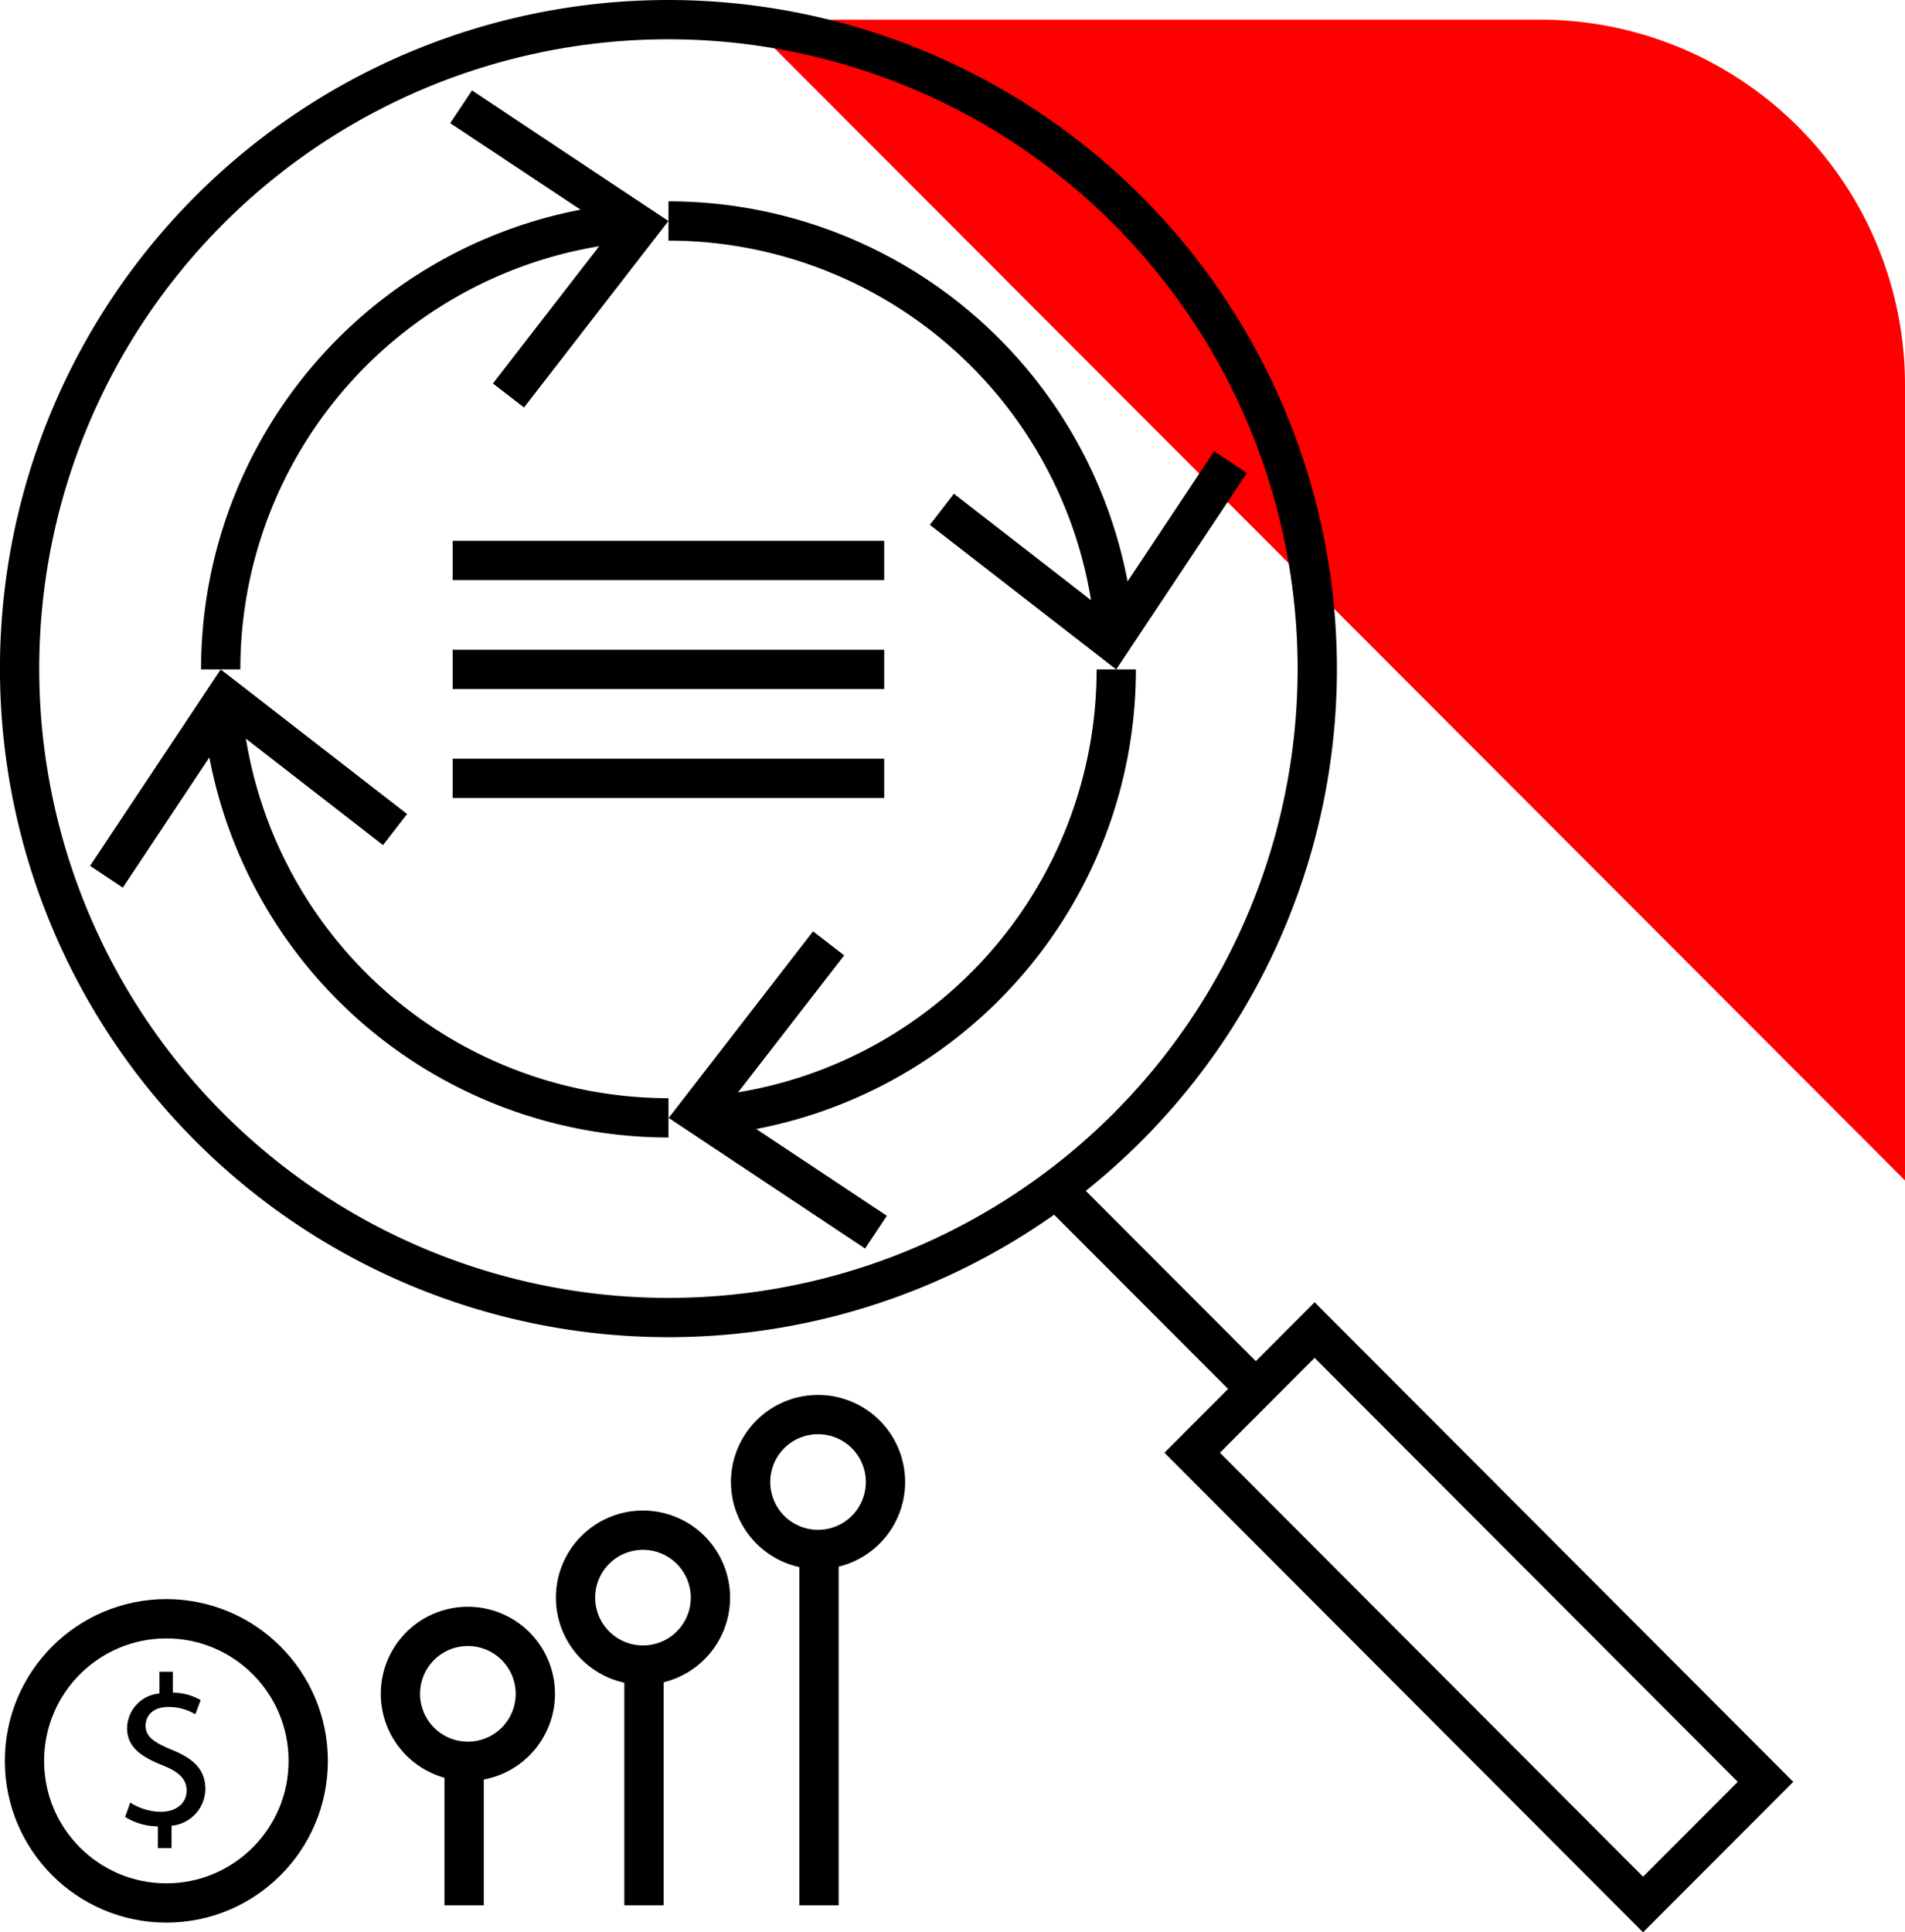
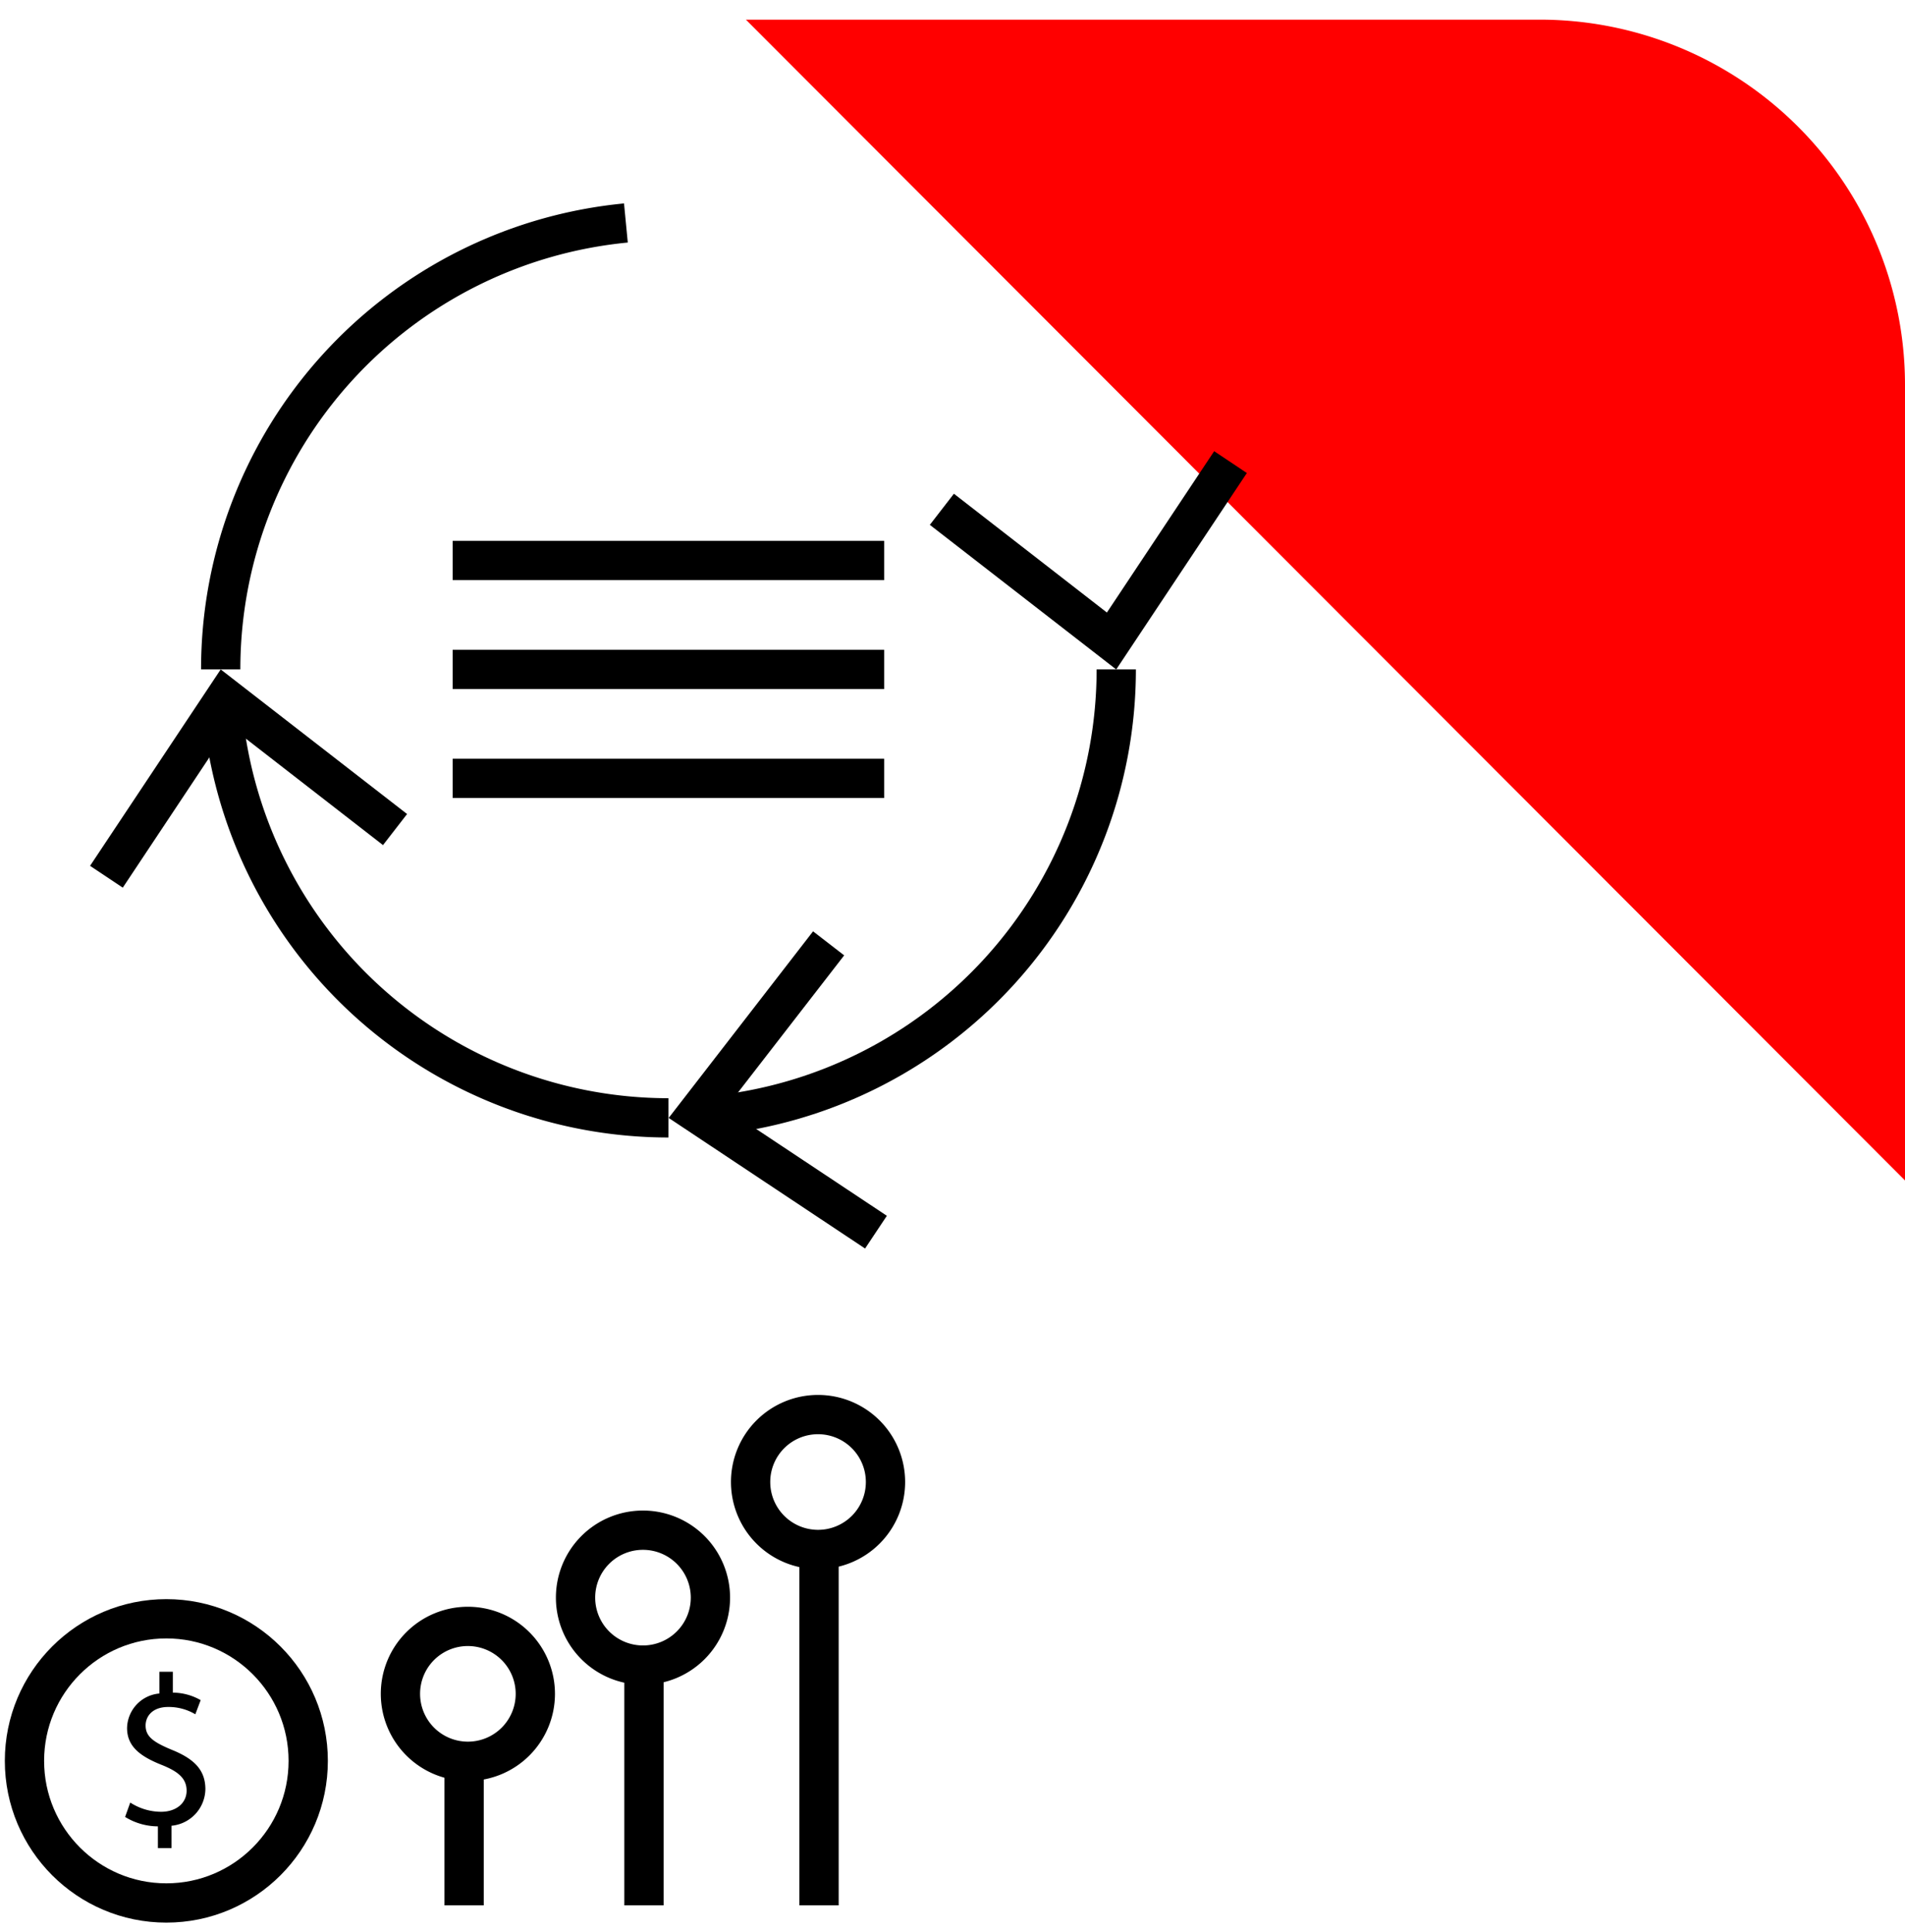
<svg xmlns="http://www.w3.org/2000/svg" width="48.5" height="49.186" viewBox="0 0 48.5 49.186">
  <defs>
    <clipPath id="clip-path">
      <rect id="Rectangle_511" data-name="Rectangle 511" width="48.5" height="49.186" transform="translate(0 0)" fill="none" />
    </clipPath>
  </defs>
  <g id="div-icn" transform="translate(0 0)">
    <g id="Group_1073" data-name="Group 1073" clip-path="url(#clip-path)">
      <path id="Path_9925" data-name="Path 9925" d="M48.5,30.049V9.807A9.3,9.3,0,0,0,39.205.5H18.99Z" fill="red" />
-       <path id="Path_9926" data-name="Path 9926" d="M33.537,17.04A16.519,16.519,0,1,1,17.018.5,16.529,16.529,0,0,1,33.537,17.04Z" fill="none" stroke="#000" stroke-width="1" />
-       <path id="Path_9927" data-name="Path 9927" d="M44.949,45.357l-3.118,3.122-11.479-11.5,3.117-3.122Z" fill="none" stroke="#000" stroke-width="1" />
-       <line id="Line_381" data-name="Line 381" x2="5.064" y2="5.071" transform="translate(26.911 30.287)" fill="none" stroke="#000" stroke-width="1" />
+       <path id="Path_9927" data-name="Path 9927" d="M44.949,45.357Z" fill="none" stroke="#000" stroke-width="1" />
      <path id="Path_9928" data-name="Path 9928" d="M5.619,17.04A11.411,11.411,0,0,1,15.935,5.676" fill="none" stroke="#000" stroke-width="1" />
-       <path id="Path_9929" data-name="Path 9929" d="M13.341,10.373l-.792-.612,3.021-3.9L11.462,3.135l.555-.833,5,3.324Z" />
      <path id="Path_9930" data-name="Path 9930" d="M17.019,28.455A11.407,11.407,0,0,1,5.67,18.124" fill="none" stroke="#000" stroke-width="1" />
      <path id="Path_9931" data-name="Path 9931" d="M10.364,20.721l-.613.791L5.856,18.489l-2.73,4.106-.833-.555,3.326-5Z" />
      <path id="Path_9932" data-name="Path 9932" d="M28.419,17.04A11.411,11.411,0,0,1,18.1,28.4" fill="none" stroke="#000" stroke-width="1" />
      <path id="Path_9933" data-name="Path 9933" d="M20.7,23.707l.792.612-3.021,3.9,4.108,2.729-.555.833-5-3.324Z" />
-       <path id="Path_9934" data-name="Path 9934" d="M17.019,5.625A11.407,11.407,0,0,1,28.368,15.956" fill="none" stroke="#000" stroke-width="1" />
      <path id="Path_9935" data-name="Path 9935" d="M23.673,13.36l.613-.792,3.895,3.024,2.731-4.107.832.556-3.326,5Z" />
      <line id="Line_382" data-name="Line 382" x2="10.986" transform="translate(11.525 14.267)" fill="none" stroke="#000" stroke-width="1" />
      <line id="Line_383" data-name="Line 383" x2="10.986" transform="translate(11.525 17.04)" fill="none" stroke="#000" stroke-width="1" />
      <line id="Line_384" data-name="Line 384" x2="10.986" transform="translate(11.525 19.813)" fill="none" stroke="#000" stroke-width="1" />
      <ellipse id="Ellipse_128" data-name="Ellipse 128" cx="3.612" cy="3.617" rx="3.612" ry="3.617" transform="translate(0.623 41.206)" fill="none" stroke="#000" stroke-width="1" />
      <path id="Path_9936" data-name="Path 9936" d="M4.02,47.042V46.49a1.6,1.6,0,0,1-.835-.24l.131-.366a1.453,1.453,0,0,0,.786.235c.387,0,.649-.225.649-.536s-.212-.486-.616-.65c-.557-.219-.9-.471-.9-.946a.9.9,0,0,1,.824-.879v-.553H4.4v.531a1.442,1.442,0,0,1,.709.191l-.136.36a1.327,1.327,0,0,0-.688-.186c-.42,0-.578.252-.578.471,0,.284.2.426.676.623.563.229.846.513.846,1a.95.95,0,0,1-.862.929v.568Z" />
      <line id="Line_385" data-name="Line 385" y2="5.993" transform="translate(16.395 42.507)" fill="none" stroke="#000" stroke-width="1" />
      <path id="Path_9937" data-name="Path 9937" d="M16.367,38.951a1.717,1.717,0,1,1-1.714,1.717A1.715,1.715,0,0,1,16.367,38.951Z" fill="none" stroke="#000" stroke-width="1" />
      <line id="Line_386" data-name="Line 386" y2="9.059" transform="translate(20.852 39.441)" fill="none" stroke="#000" stroke-width="1" />
      <path id="Path_9938" data-name="Path 9938" d="M20.824,36.008a1.717,1.717,0,1,1-1.714,1.717A1.715,1.715,0,0,1,20.824,36.008Z" fill="none" stroke="#000" stroke-width="1" />
      <line id="Line_387" data-name="Line 387" y2="3.909" transform="translate(11.816 44.591)" fill="none" stroke="#000" stroke-width="1" />
      <path id="Path_9939" data-name="Path 9939" d="M11.909,41.4a1.717,1.717,0,1,1-1.714,1.717A1.715,1.715,0,0,1,11.909,41.4Z" fill="none" stroke="#000" stroke-width="1" />
    </g>
  </g>
</svg>